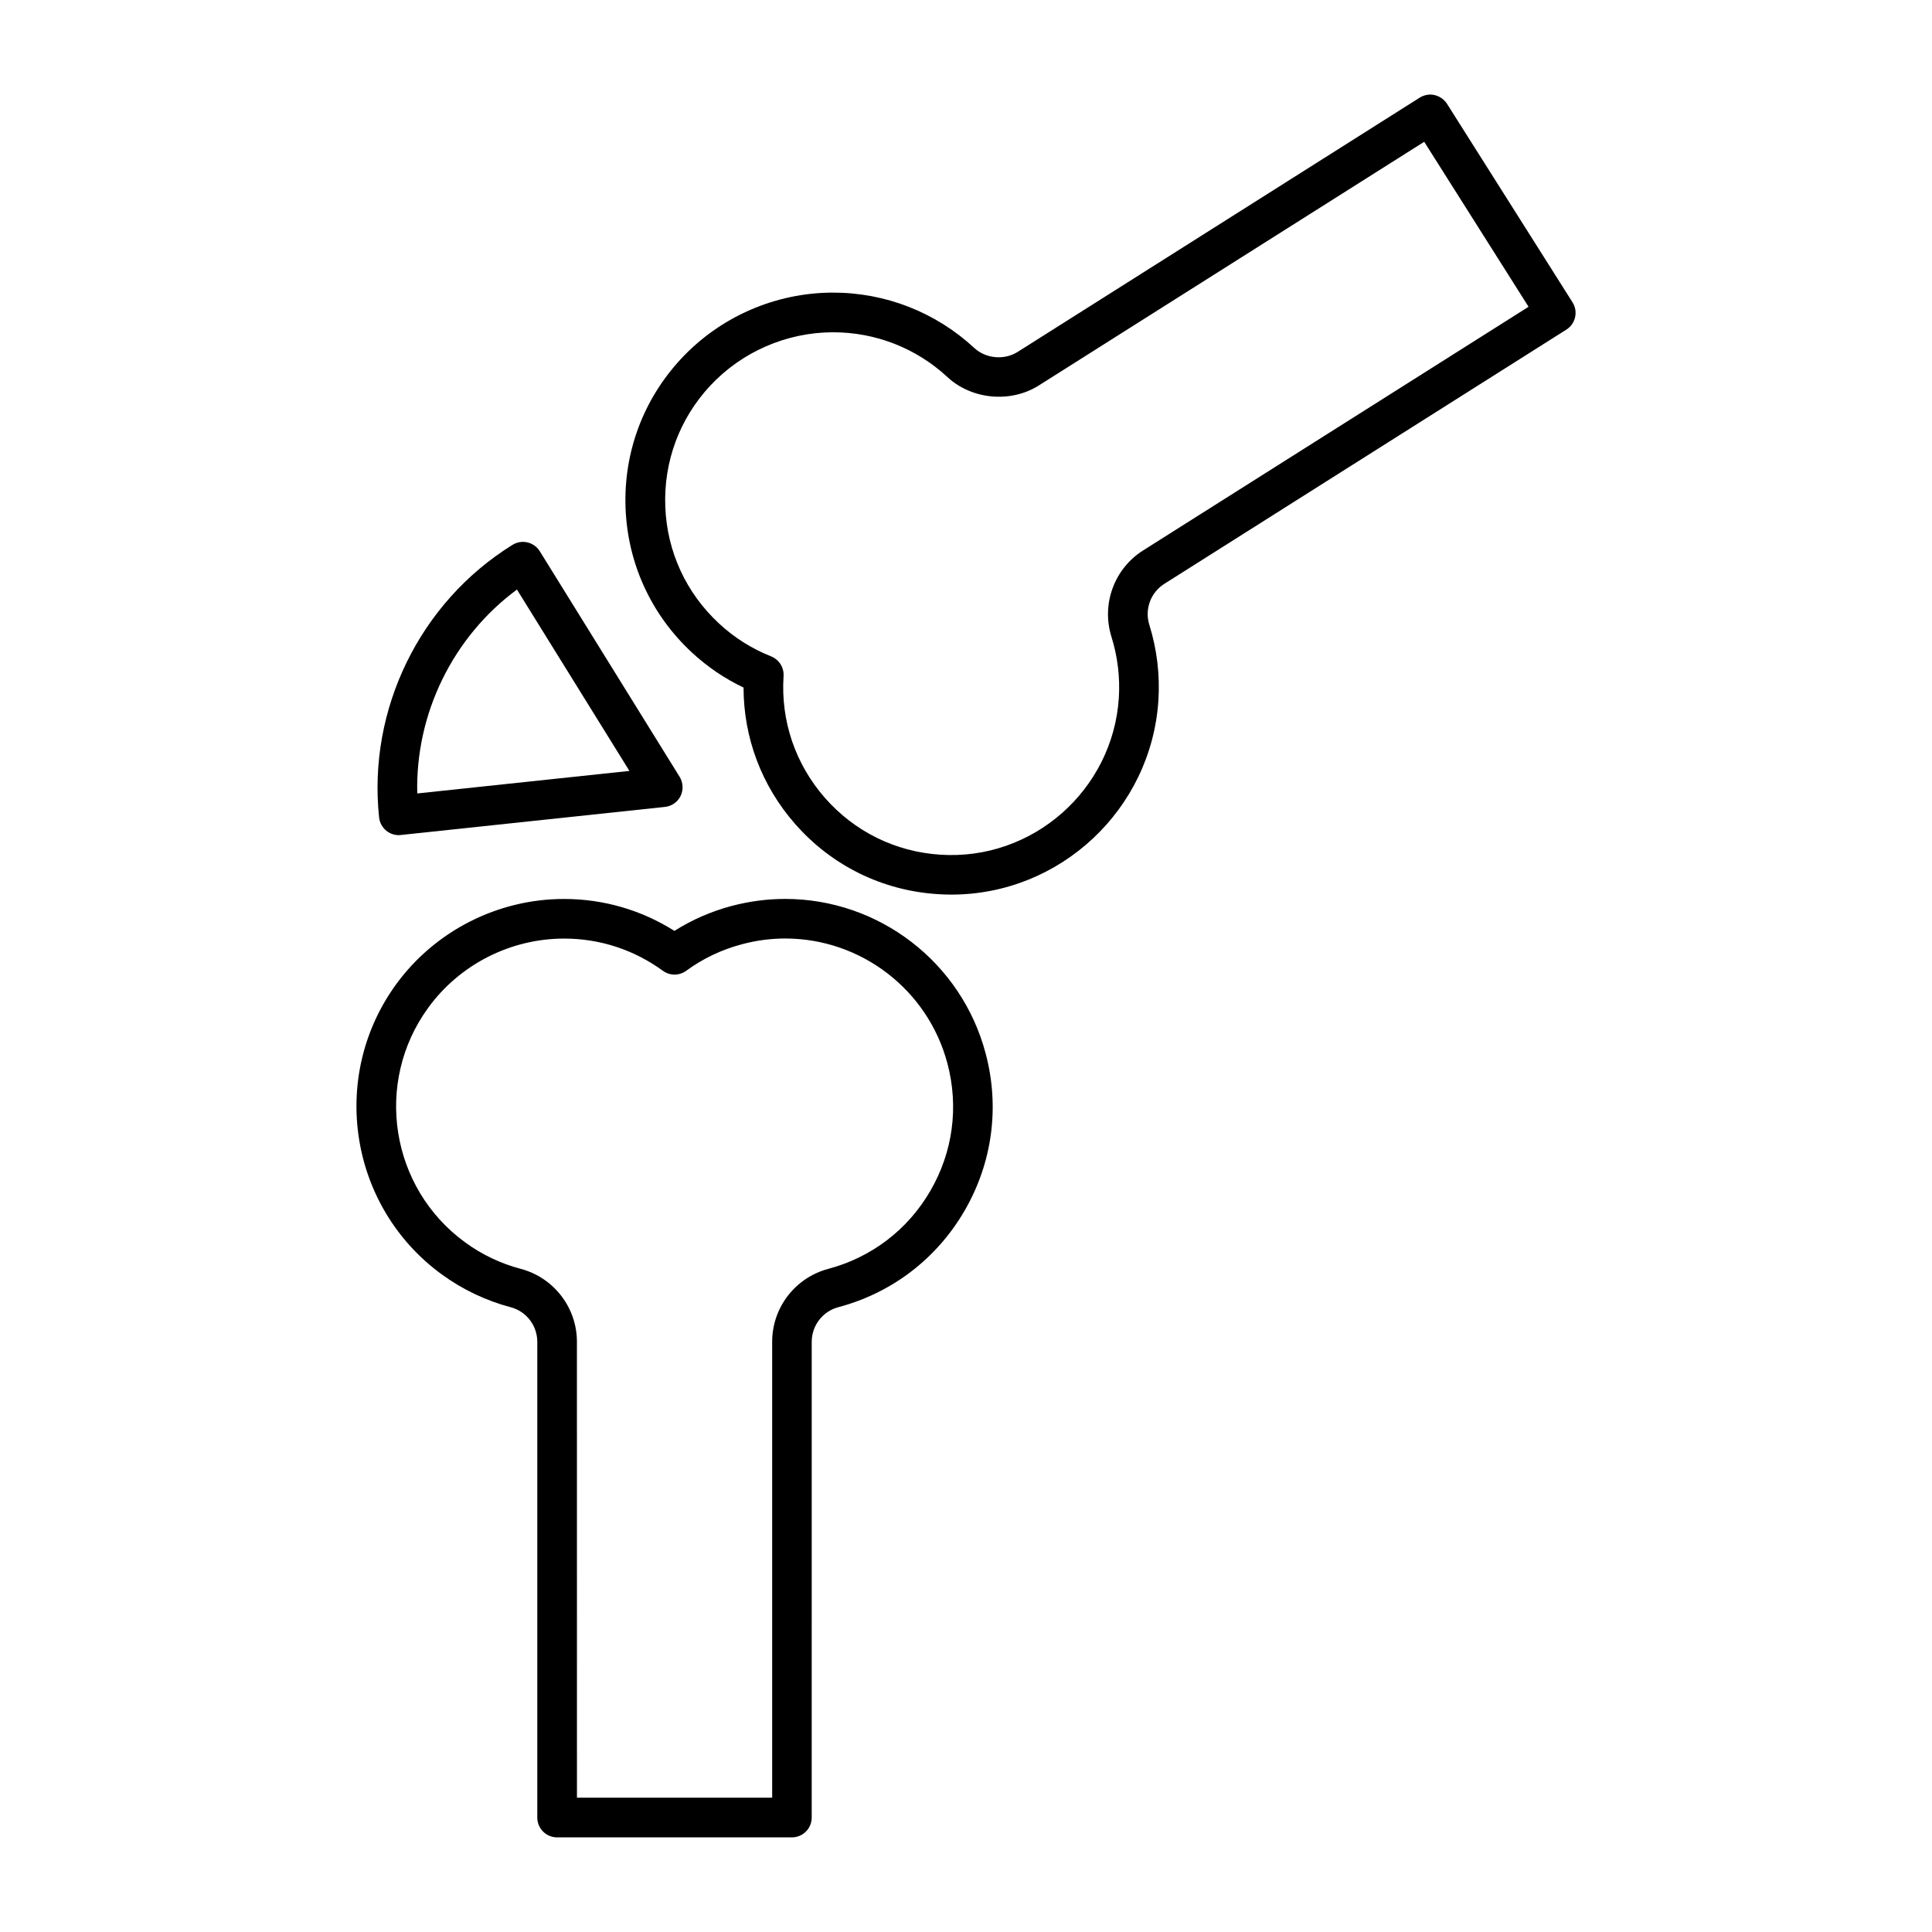
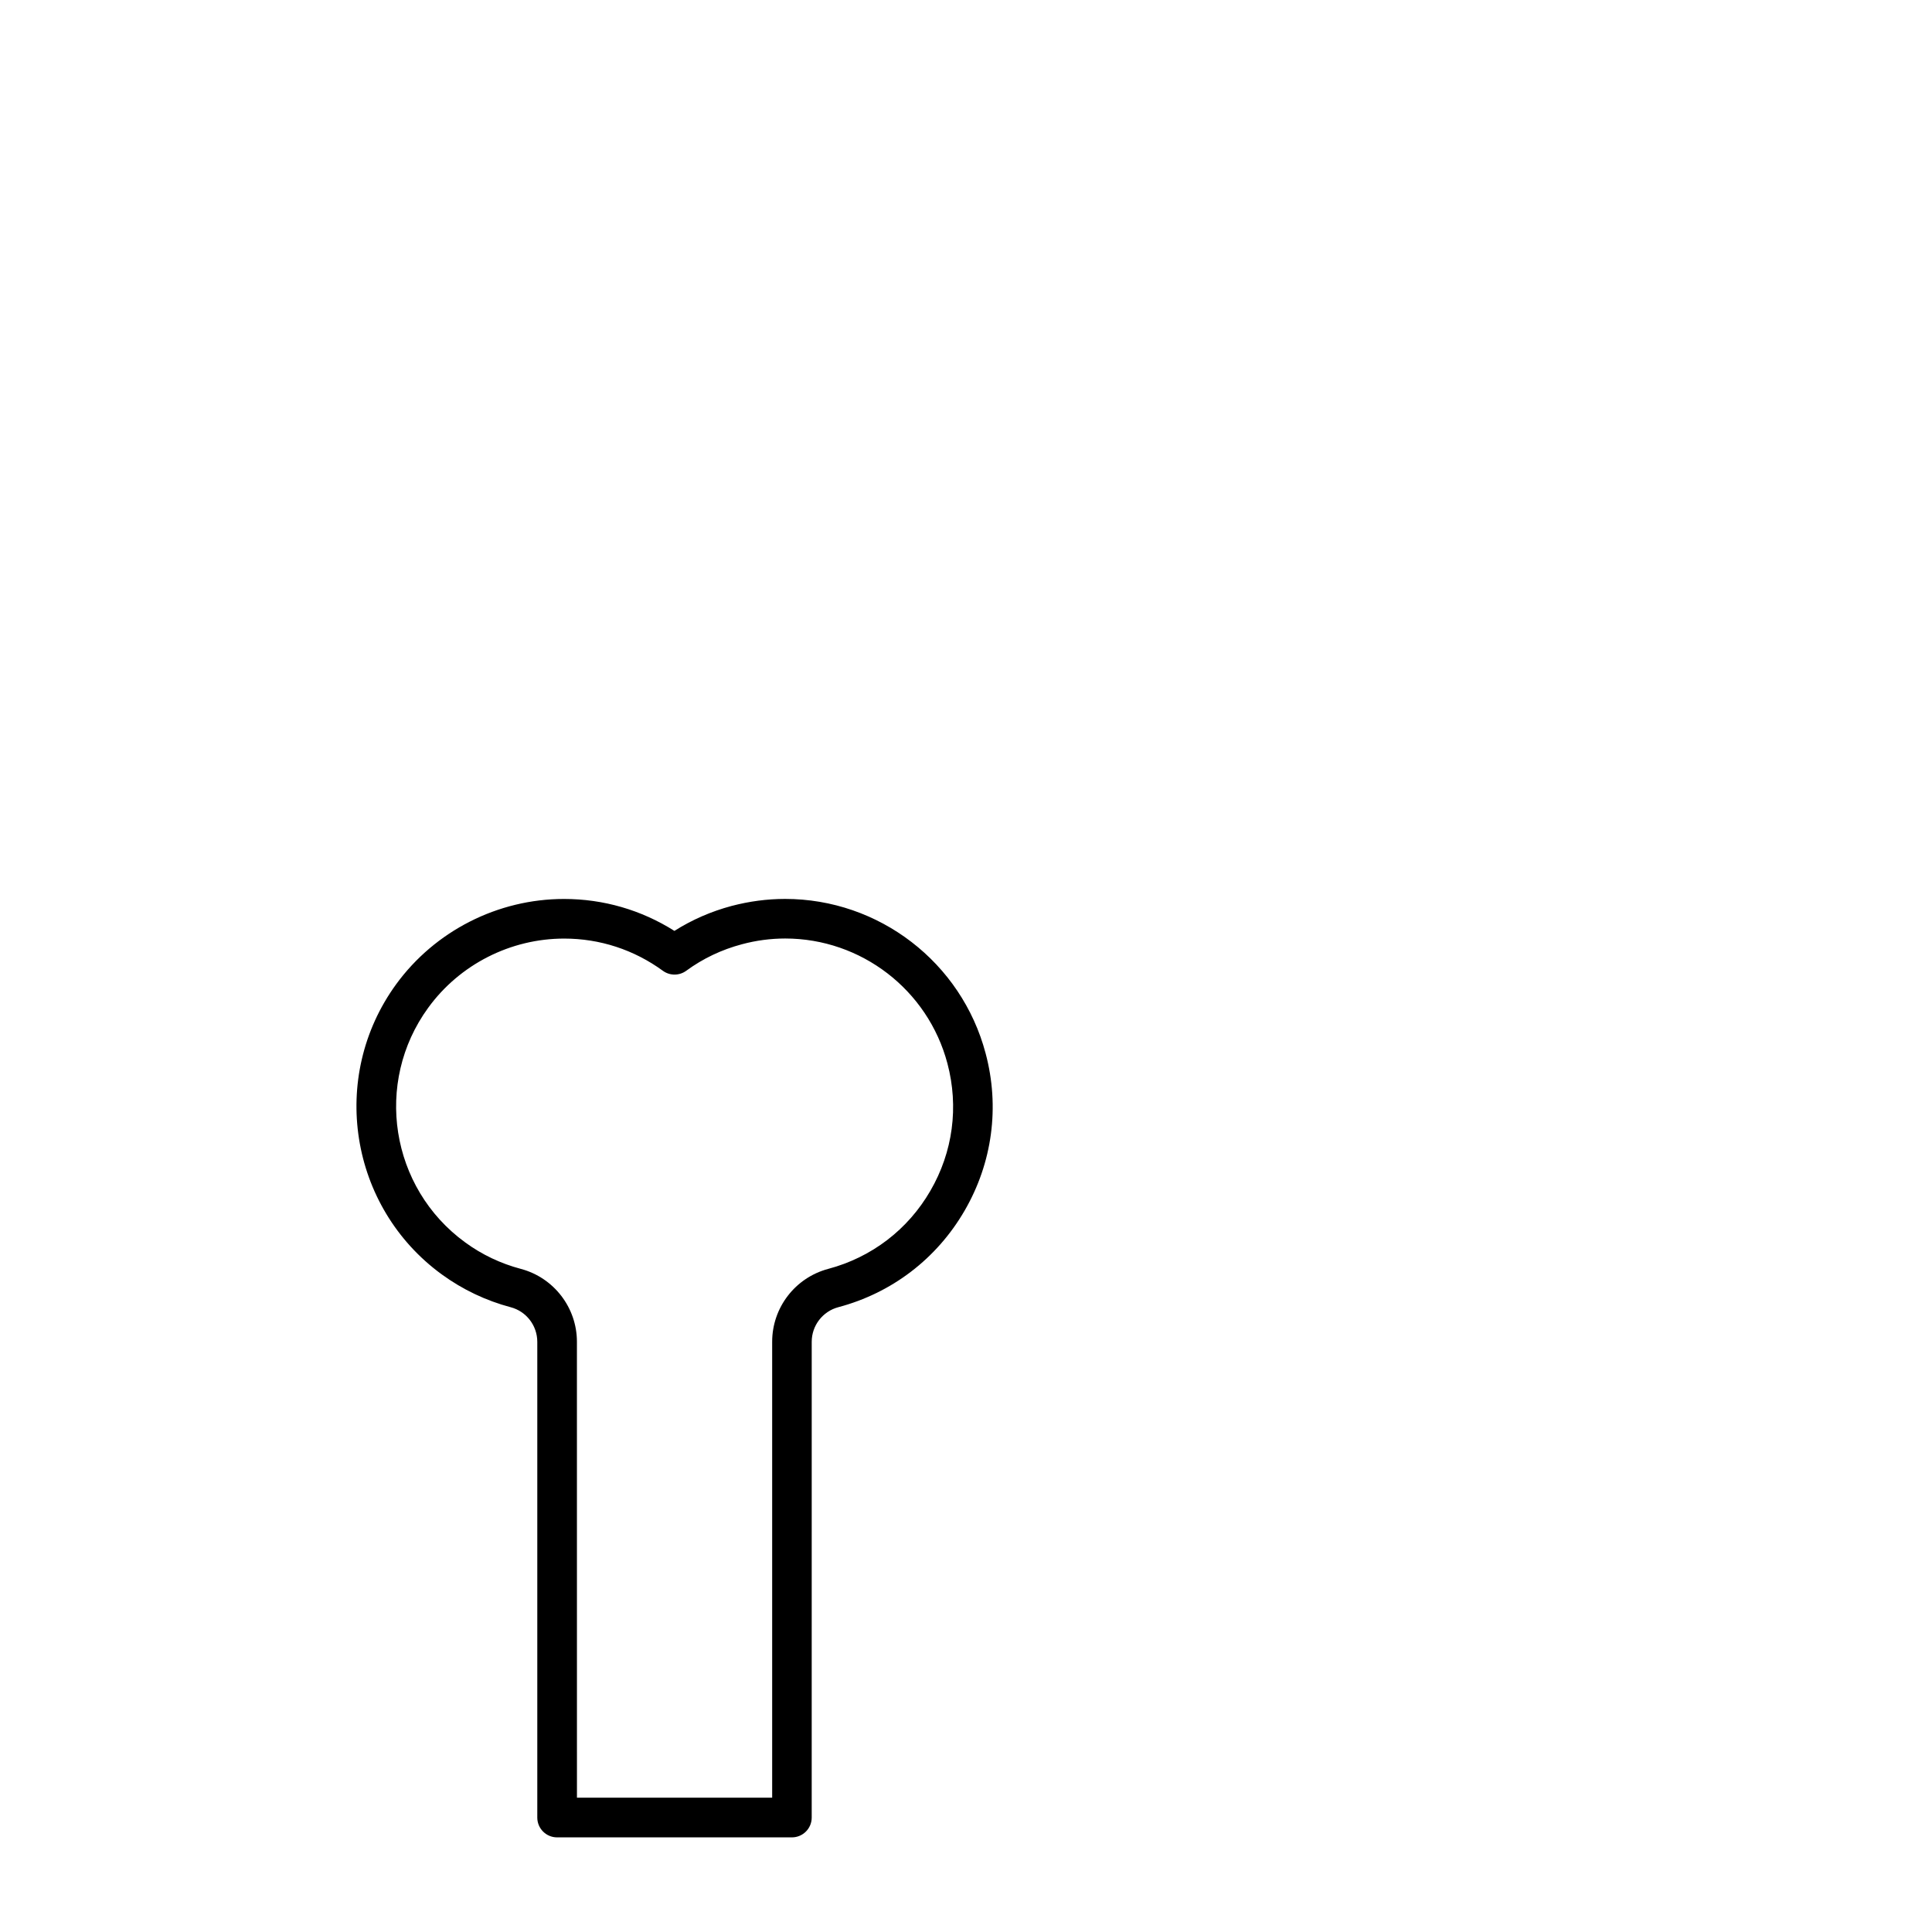
<svg xmlns="http://www.w3.org/2000/svg" fill="#000000" width="800px" height="800px" version="1.1" viewBox="144 144 512 512">
  <g>
    <path d="m261.09 481.74c5.512 4.008 11.66 6.938 18.254 8.691 4.144 1.09 7.043 4.871 7.043 9.164v126.08c0 2.898 2.352 5.246 5.246 5.246h62.23c2.898 0 5.246-2.352 5.246-5.246l0.004-126.09c0-4.293 2.898-8.062 7.043-9.164 14.211-3.769 26.082-12.859 33.461-25.566 7.379-12.711 9.371-27.531 5.574-41.73-6.383-24.078-28.234-40.902-53.141-40.902-4.754 0-9.52 0.641-14.16 1.859-5.394 1.438-10.477 3.652-15.168 6.613-8.773-5.543-18.809-8.461-29.254-8.461-17.551 0-34.195 8.469-44.512 22.641-17.824 24.543-12.387 59.004 12.133 76.867zm-3.609-70.672c8.344-11.484 21.82-18.336 36.031-18.336 9.445 0 18.492 2.949 26.156 8.535 1.848 1.344 4.336 1.344 6.184 0 4.461-3.266 9.426-5.617 14.77-7.031 3.746-1.008 7.621-1.523 11.461-1.523 20.133 0 37.828 13.613 42.992 33.105 3.055 11.504 1.457 23.48-4.523 33.766-5.953 10.285-15.574 17.633-27.078 20.688-8.742 2.332-14.84 10.266-14.84 19.301v120.83h-51.734l-0.008-120.82c0-9.035-6.109-16.984-14.852-19.312-5.344-1.418-10.309-3.769-14.77-7.031-19.836-14.445-24.234-42.332-9.789-62.172z" />
-     <path d="m527.48 171.52c-0.754-1.164-1.93-1.996-3.285-2.32s-2.781-0.051-3.969 0.684l-106.55 67.383c-3.547 2.234-8.438 1.785-11.504-1.07-10.203-9.445-23.48-14.652-37.398-14.652-15.273 0-29.977 6.422-40.355 17.621-9.992 10.781-15.188 24.801-14.641 39.484 0.566 14.684 6.801 28.266 17.582 38.27 4.094 3.789 8.668 6.906 13.688 9.289 0.012 13.328 4.797 26.031 13.656 36.137 9.688 11.051 23.102 17.664 37.766 18.609 1.227 0.082 2.434 0.125 3.652 0.125 28.863 0 52.965-22.586 54.863-51.422 0.43-6.812-0.367-13.562-2.402-20.078-1.289-4.094 0.336-8.543 3.969-10.852l106.55-67.375c2.434-1.531 3.18-4.785 1.637-7.223zm-80.559 118.36c-7.641 4.828-11.082 14.234-8.375 22.871 1.637 5.258 2.309 10.727 1.953 16.238-1.586 24.309-22.777 43.141-47.328 41.512-11.871-0.766-22.723-6.121-30.562-15.062-7.84-8.953-11.734-20.395-10.957-32.266 0.148-2.266-1.188-4.375-3.297-5.227-5.121-2.027-9.793-4.977-13.824-8.734-8.723-8.082-13.781-19.062-14.223-30.965-0.453-11.883 3.746-23.227 11.828-31.949 8.406-9.047 20.309-14.242 32.664-14.242 11.25 0 22 4.199 30.262 11.859 6.477 6.004 16.781 6.949 24.246 2.227l102.12-64.57 27.656 43.727z" />
-     <path d="m246.39 364.16c0.934 0.754 2.098 1.164 3.297 1.164 0.188 0 0.367-0.012 0.555-0.043l69.965-7.441c1.793-0.188 3.371-1.281 4.156-2.898 0.777-1.617 0.684-3.539-0.25-5.07l-37.07-59.797c-1.531-2.445-4.746-3.211-7.223-1.68-24.527 15.188-38.406 43.547-35.352 72.254 0.148 1.359 0.84 2.629 1.922 3.512zm34.605-63.922 29.809 48.062-56.227 5.973c-0.516-21.129 9.434-41.484 26.418-54.035z" />
  </g>
</svg>